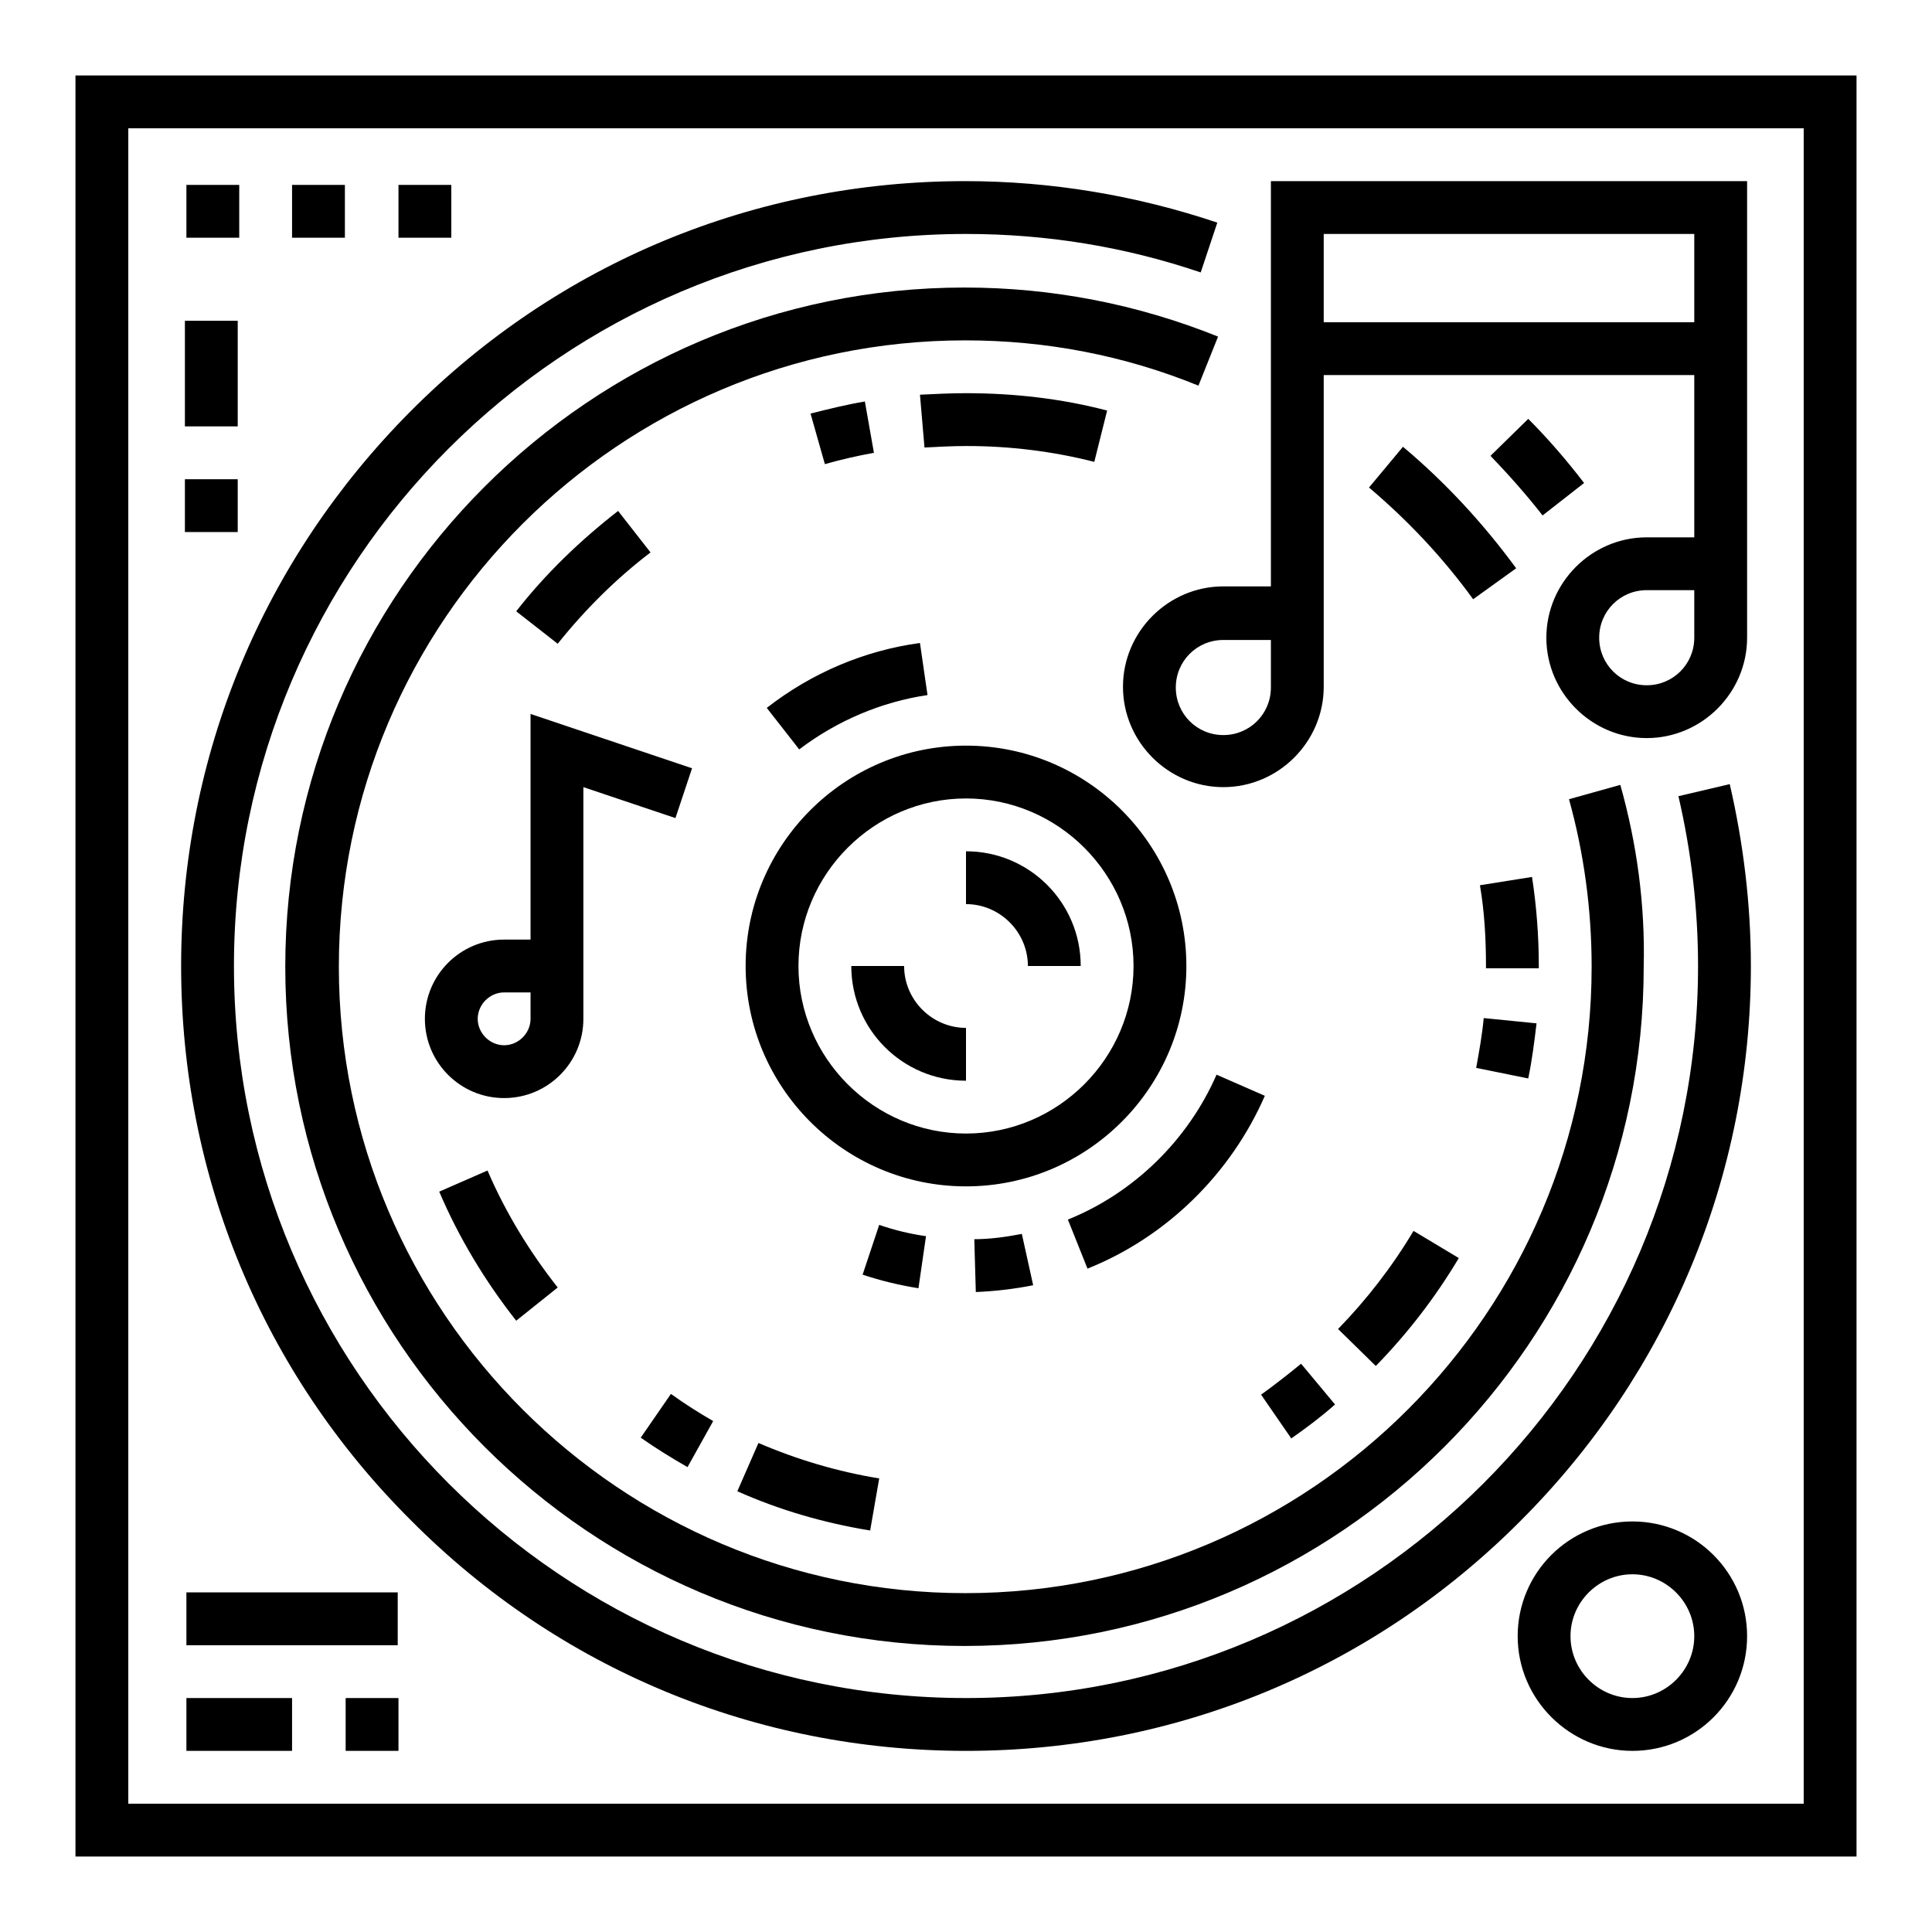
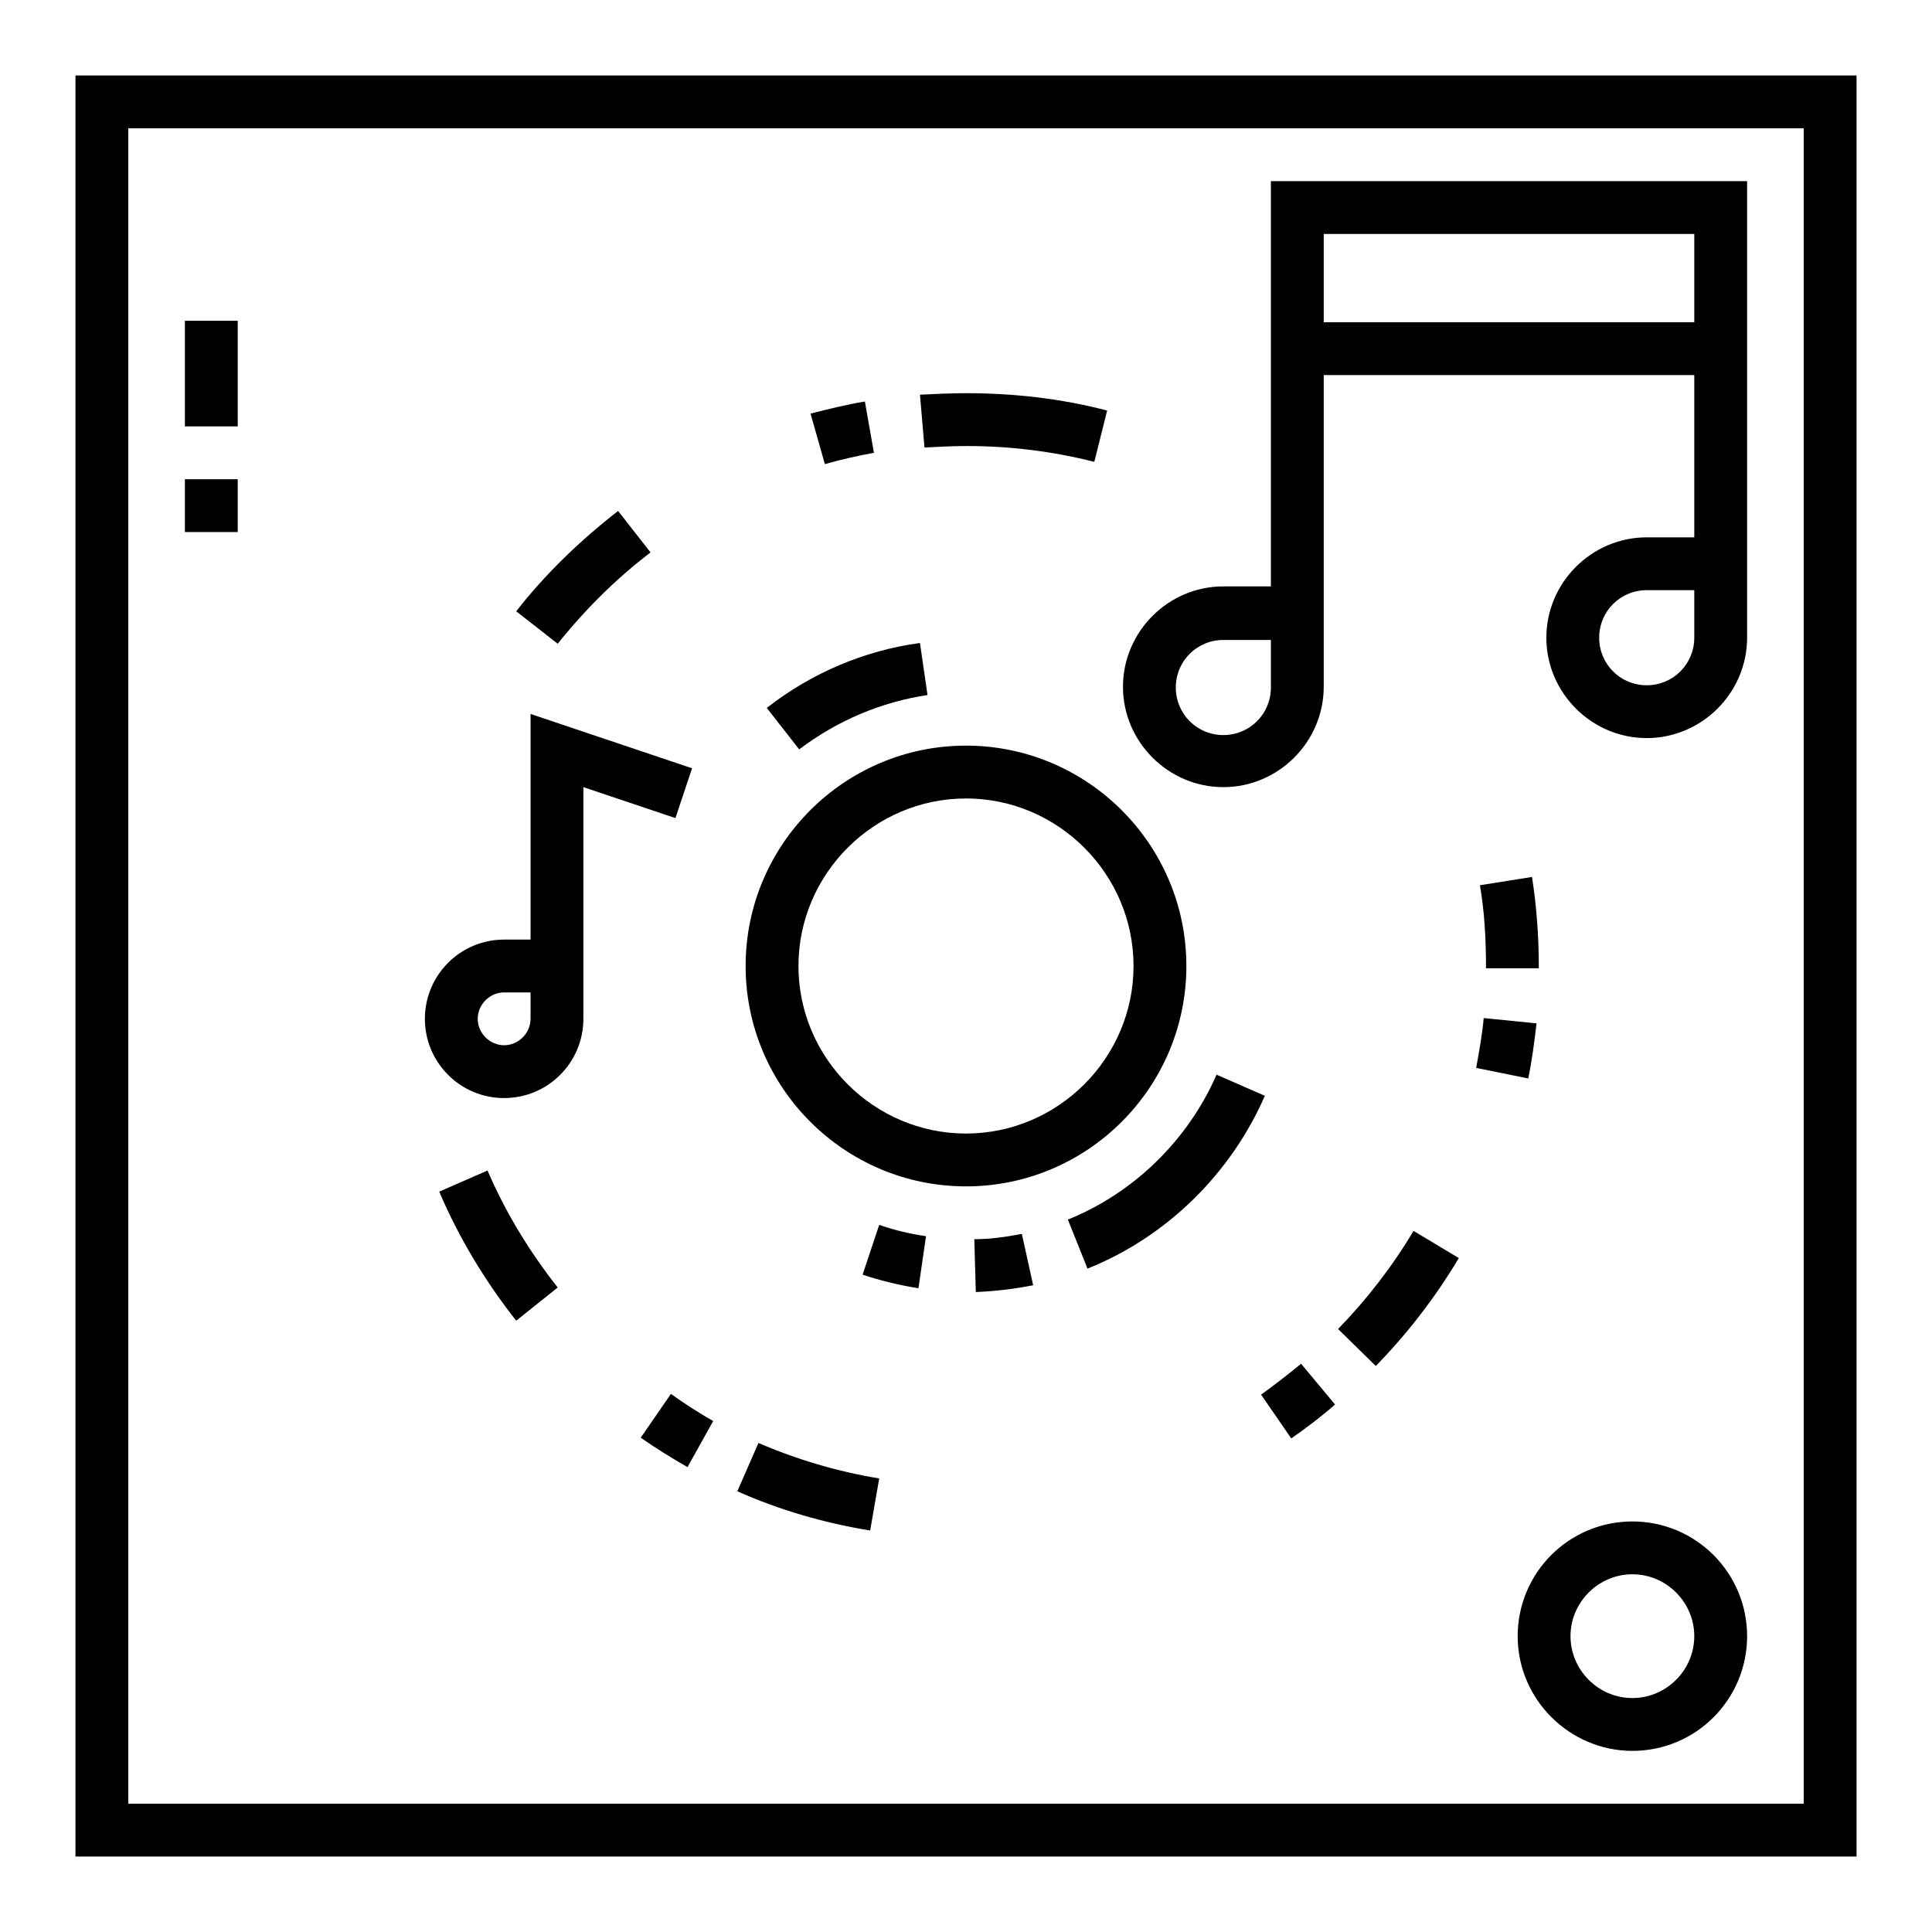
<svg xmlns="http://www.w3.org/2000/svg" version="1.1" x="0px" y="0px" viewBox="0 0 256 256" enable-background="new 0 0 256 256" xml:space="preserve">
  <g>
    <path fill="#000000" d="M10,10v236h236V10H10z M239,239H17V17h222V239L239,239z" />
-     <path fill="#000000" d="M38.7,24.5h7v7h-7V24.5z M24.7,24.5h7v7h-7V24.5z M52.8,24.5h7v7h-7V24.5z M24.7,225h14v7h-14V225z  M45.8,225h7v7h-7V225z M24.7,211h28v7h-28V211z M229.2,103.9l-6.8,1.6c1.7,7.3,2.6,14.9,2.6,22.5c0,53.5-43.5,97-97,97 c-53.5,0-97-43.5-97-97s43.5-97,97-97c10.7,0,21.1,1.7,31.1,5.1l2.2-6.6c-10.7-3.6-22-5.5-33.4-5.5c-27.8,0-53.9,10.8-73.5,30.5 S24,100.2,24,128s10.8,53.9,30.5,73.5C74.1,221.2,100.2,232,128,232s53.9-10.8,73.5-30.5c19.6-19.6,30.5-45.8,30.5-73.5 C232,119.8,231,111.7,229.2,103.9L229.2,103.9z M202.5,55.5l-5,4.9c2.4,2.5,4.8,5.2,6.9,7.9l5.5-4.3 C207.6,61,205.1,58.1,202.5,55.5z" />
-     <path fill="#000000" d="M214.7,104l-6.8,1.9c2,7.2,3,14.7,3,22.2c0,45.7-37.2,83-83,83c-45.7,0-83-37.2-83-83s37.2-83,83-83 c10.7,0,21.1,2,30.9,6l2.6-6.5c-10.7-4.3-22-6.5-33.6-6.5c-49.6,0-90,40.4-90,90s40.4,90,90,90s90-40.4,90-90 C218,119.9,216.9,111.8,214.7,104z M185.9,59.2l-4.5,5.4c5.2,4.4,9.8,9.3,13.8,14.8l5.7-4.1C196.5,69.3,191.5,63.9,185.9,59.2z" />
    <path fill="#000000" d="M128,98.8c-16.1,0-29.2,13.1-29.2,29.2c0,16.1,13.1,29.2,29.2,29.2s29.2-13.1,29.2-29.2 S144.1,98.8,128,98.8z M128,150.2c-12.2,0-22.2-10-22.2-22.2c0-12.2,10-22.2,22.2-22.2c12.2,0,22.2,10,22.2,22.2 C150.2,140.2,140.2,150.2,128,150.2z M168.4,24v53.7h-6.3c-7.3,0-13.3,6-13.3,13.3c0,7.3,6,13.3,13.3,13.3c7.3,0,13.3-6,13.3-13.3 V49.7h49.1v21.5h-6.3c-7.3,0-13.3,6-13.3,13.3c0,7.3,6,13.3,13.3,13.3s13.3-6,13.3-13.3V24H168.4z M168.4,91.1 c0,3.5-2.8,6.3-6.3,6.3c-3.5,0-6.3-2.8-6.3-6.3c0-3.5,2.8-6.3,6.3-6.3h6.3V91.1z M224.5,84.5c0,3.5-2.8,6.3-6.3,6.3 s-6.3-2.8-6.3-6.3s2.8-6.3,6.3-6.3h6.3V84.5z M224.5,42.7h-49.1V31h49.1V42.7z M70.3,94.6v29.9h-3.5c-5.8,0-10.5,4.7-10.5,10.5 c0,5.8,4.7,10.5,10.5,10.5c5.8,0,10.5-4.7,10.5-10.5v-30.7l12.2,4.1l2.2-6.6L70.3,94.6z M70.3,135c0,1.9-1.6,3.5-3.5,3.5 c-1.9,0-3.5-1.6-3.5-3.5c0-1.9,1.6-3.5,3.5-3.5h3.5V135z M216.3,201.6c-8.4,0-15.2,6.8-15.2,15.2S208,232,216.3,232 c8.4,0,15.2-6.8,15.2-15.2S224.7,201.6,216.3,201.6z M216.3,225c-4.5,0-8.2-3.7-8.2-8.2c0-4.5,3.7-8.2,8.2-8.2 c4.5,0,8.2,3.7,8.2,8.2C224.5,221.3,220.8,225,216.3,225z M24.5,42.5h7v14h-7V42.5z M24.5,63.5h7v7h-7V63.5z M196.6,134.9 c-0.2,2.2-0.6,4.4-1,6.6l6.9,1.4c0.5-2.4,0.8-4.8,1.1-7.3L196.6,134.9z M203,116.2l-6.9,1.1c0.6,3.5,0.8,7.1,0.8,10.7l0,0.3l7,0 l0-0.3C203.9,124.1,203.6,120.1,203,116.2L203,116.2z M187.3,163.1c-2.8,4.7-6.2,9.1-10,13l5,4.9c4.2-4.3,7.9-9.1,11-14.3 L187.3,163.1L187.3,163.1z M172.4,180.7c-1.7,1.4-3.5,2.8-5.3,4.1l4,5.8c2-1.4,4-2.9,5.8-4.5L172.4,180.7L172.4,180.7z M88.9,184.7 l-4,5.8c2,1.4,4.1,2.7,6.2,3.9l3.4-6.1C92.6,187.2,90.7,186,88.9,184.7z M100.5,191.2l-2.8,6.4c5.6,2.5,11.5,4.2,17.6,5.2l1.2-6.9 C111,195,105.6,193.4,100.5,191.2L100.5,191.2z M64.6,155.1l-6.4,2.8c2.6,6.1,6.1,11.9,10.2,17.1l5.5-4.4 C70.2,165.9,67,160.7,64.6,155.1z M128,52.1c-2,0-4.1,0.1-6.1,0.2l0.6,7c1.8-0.1,3.7-0.2,5.6-0.2c5.7,0,11.4,0.7,16.9,2.1l1.7-6.8 C140.6,52.8,134.3,52.1,128,52.1z M114.6,53.2c-2.4,0.4-4.8,1-7.2,1.6l1.9,6.7c2.1-0.6,4.3-1.1,6.5-1.5L114.6,53.2z M81.9,67.7 c-5,3.9-9.6,8.3-13.5,13.3l5.5,4.3c3.6-4.5,7.7-8.6,12.3-12.1L81.9,67.7z M121.9,85.2c-7.4,1-14.4,4-20.3,8.6l4.3,5.5 c5-3.8,10.9-6.3,17-7.2L121.9,85.2z M116.5,162.3l-2.2,6.6c2.4,0.8,4.9,1.4,7.4,1.8l1-6.9C120.6,163.5,118.5,163,116.5,162.3z  M135.4,163.5c-2.1,0.4-4.2,0.7-6.3,0.7l0.2,7c2.5-0.1,5.1-0.4,7.6-0.9L135.4,163.5L135.4,163.5z M161.2,142.4 c-3.8,8.7-11,15.7-19.7,19.2l2.6,6.5c10.5-4.2,19-12.6,23.5-22.9L161.2,142.4L161.2,142.4z" />
-     <path fill="#000000" d="M119.8,128h-7c0,8.4,6.8,15.2,15.2,15.2v-7C123.5,136.2,119.8,132.5,119.8,128z M128,112.8v7 c4.5,0,8.2,3.7,8.2,8.2h7C143.2,119.6,136.4,112.8,128,112.8L128,112.8z" />
  </g>
</svg>